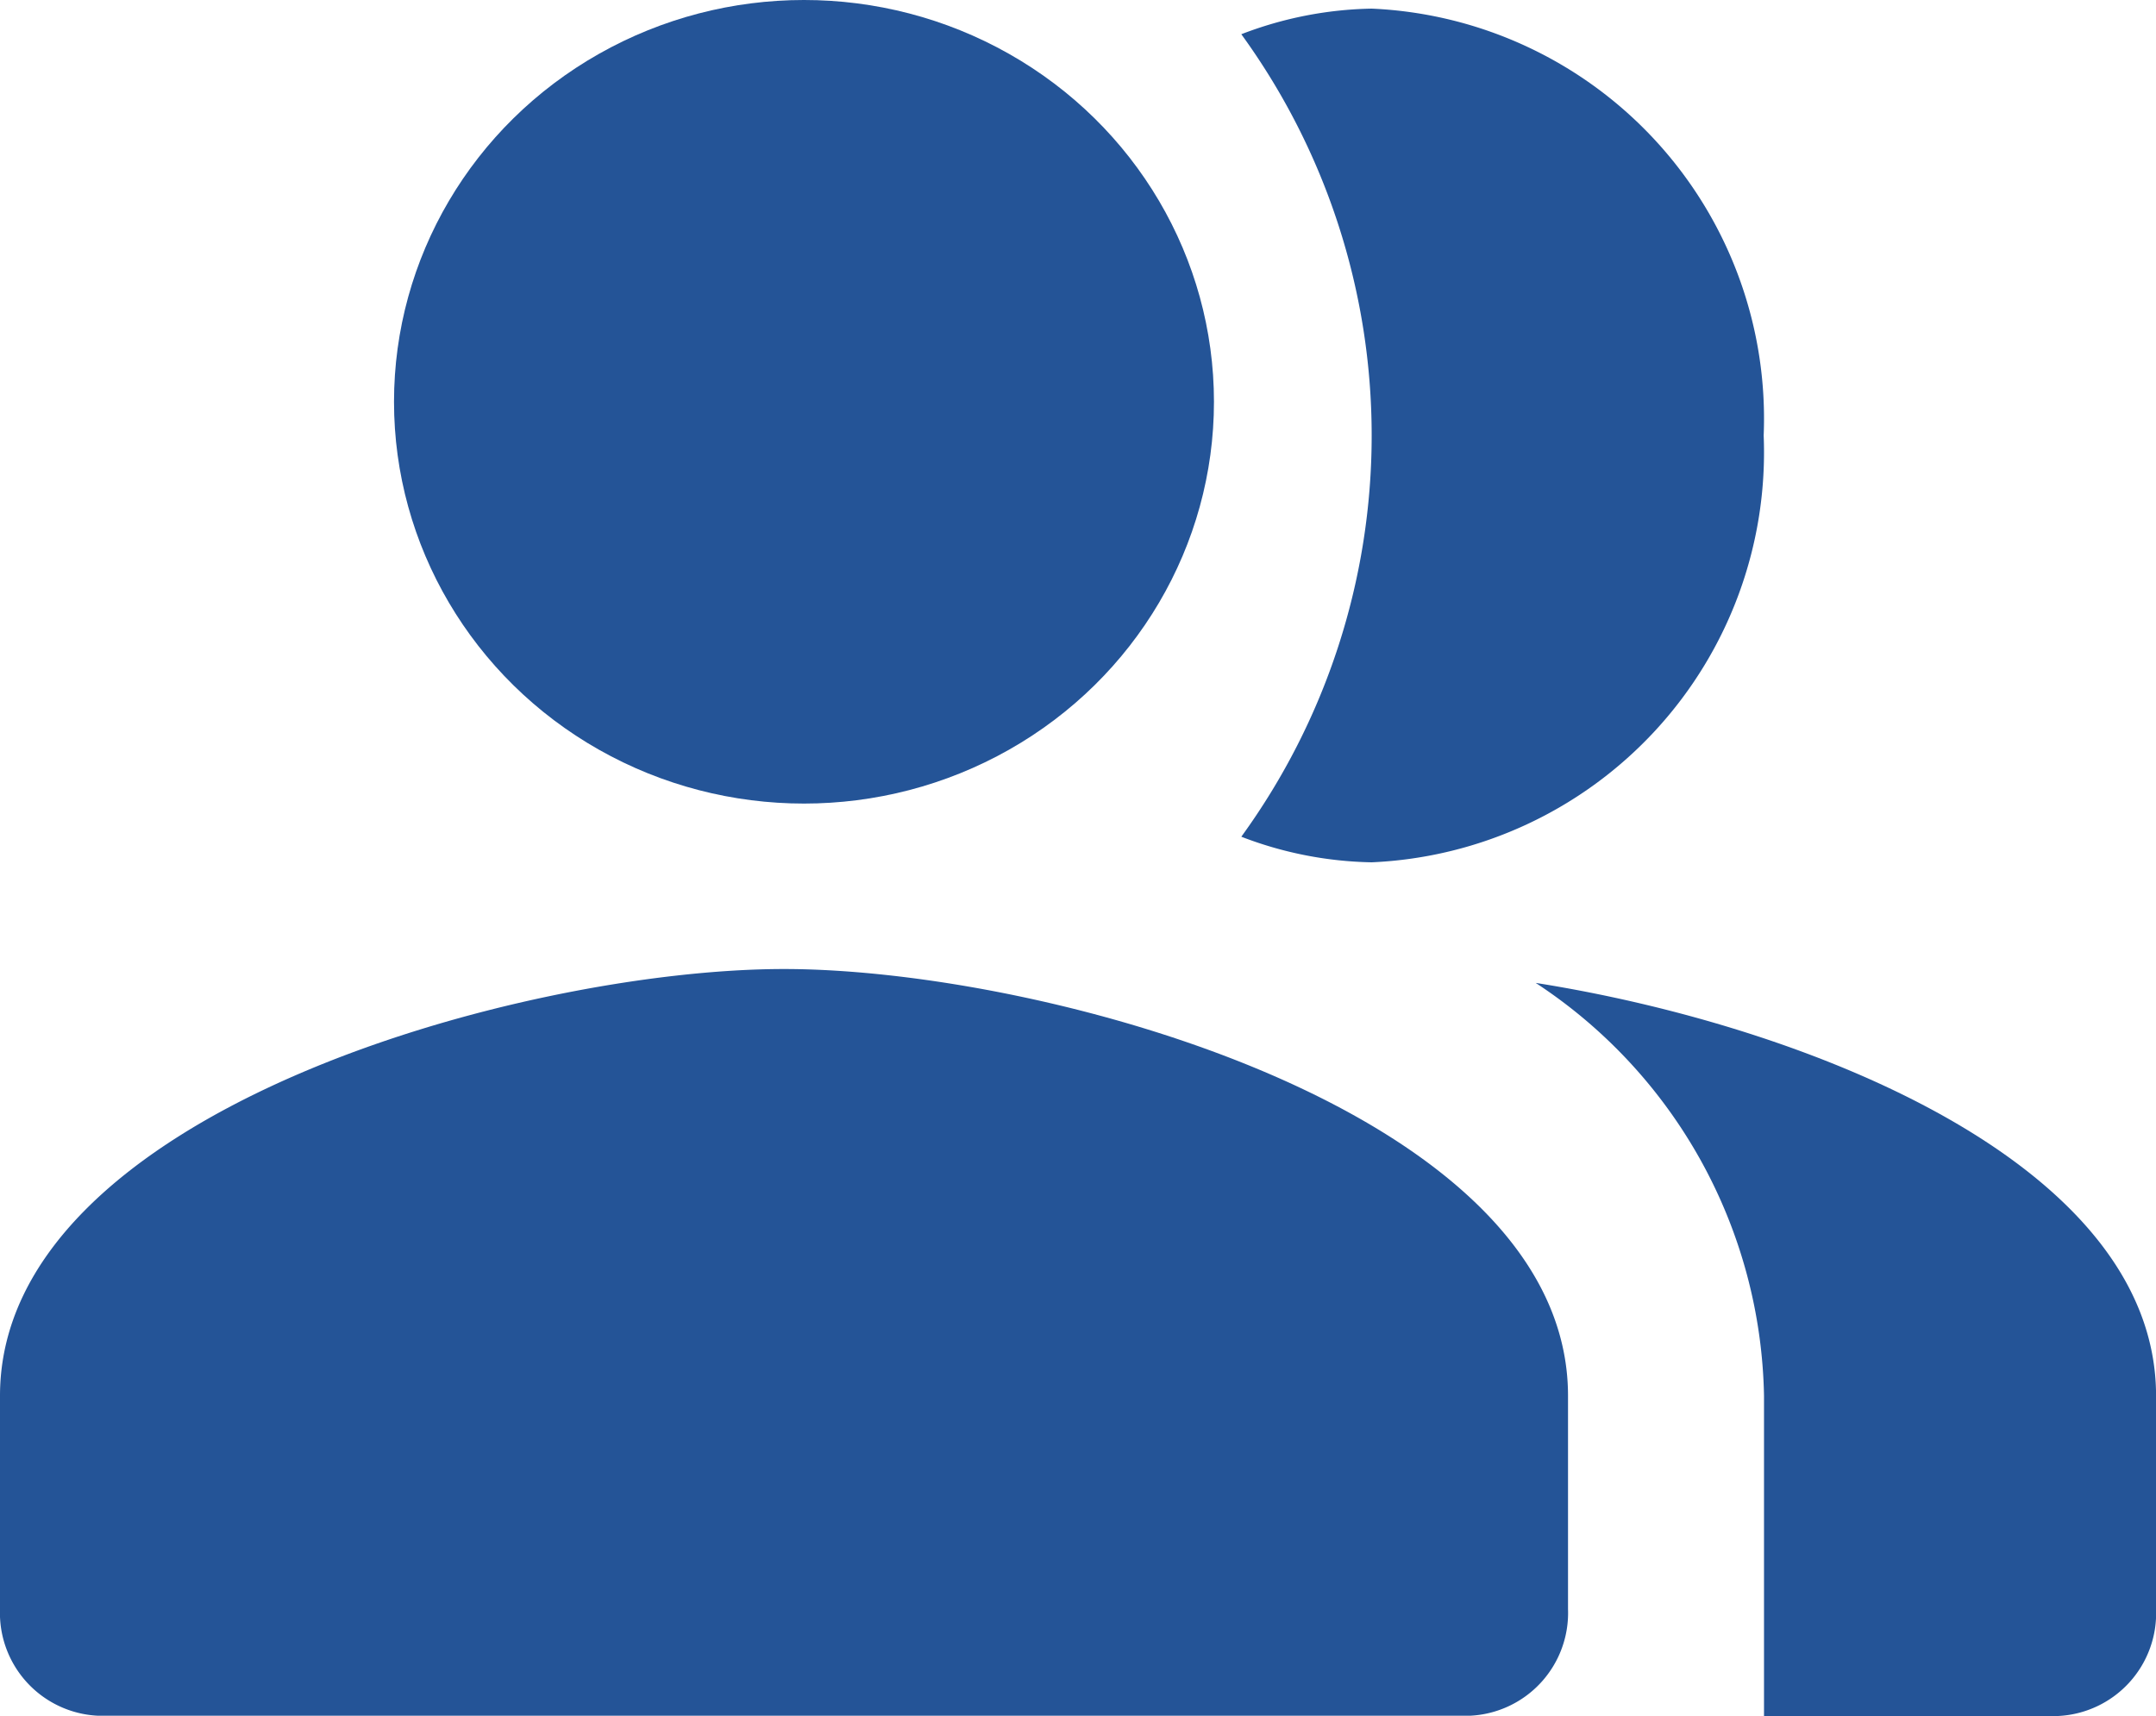
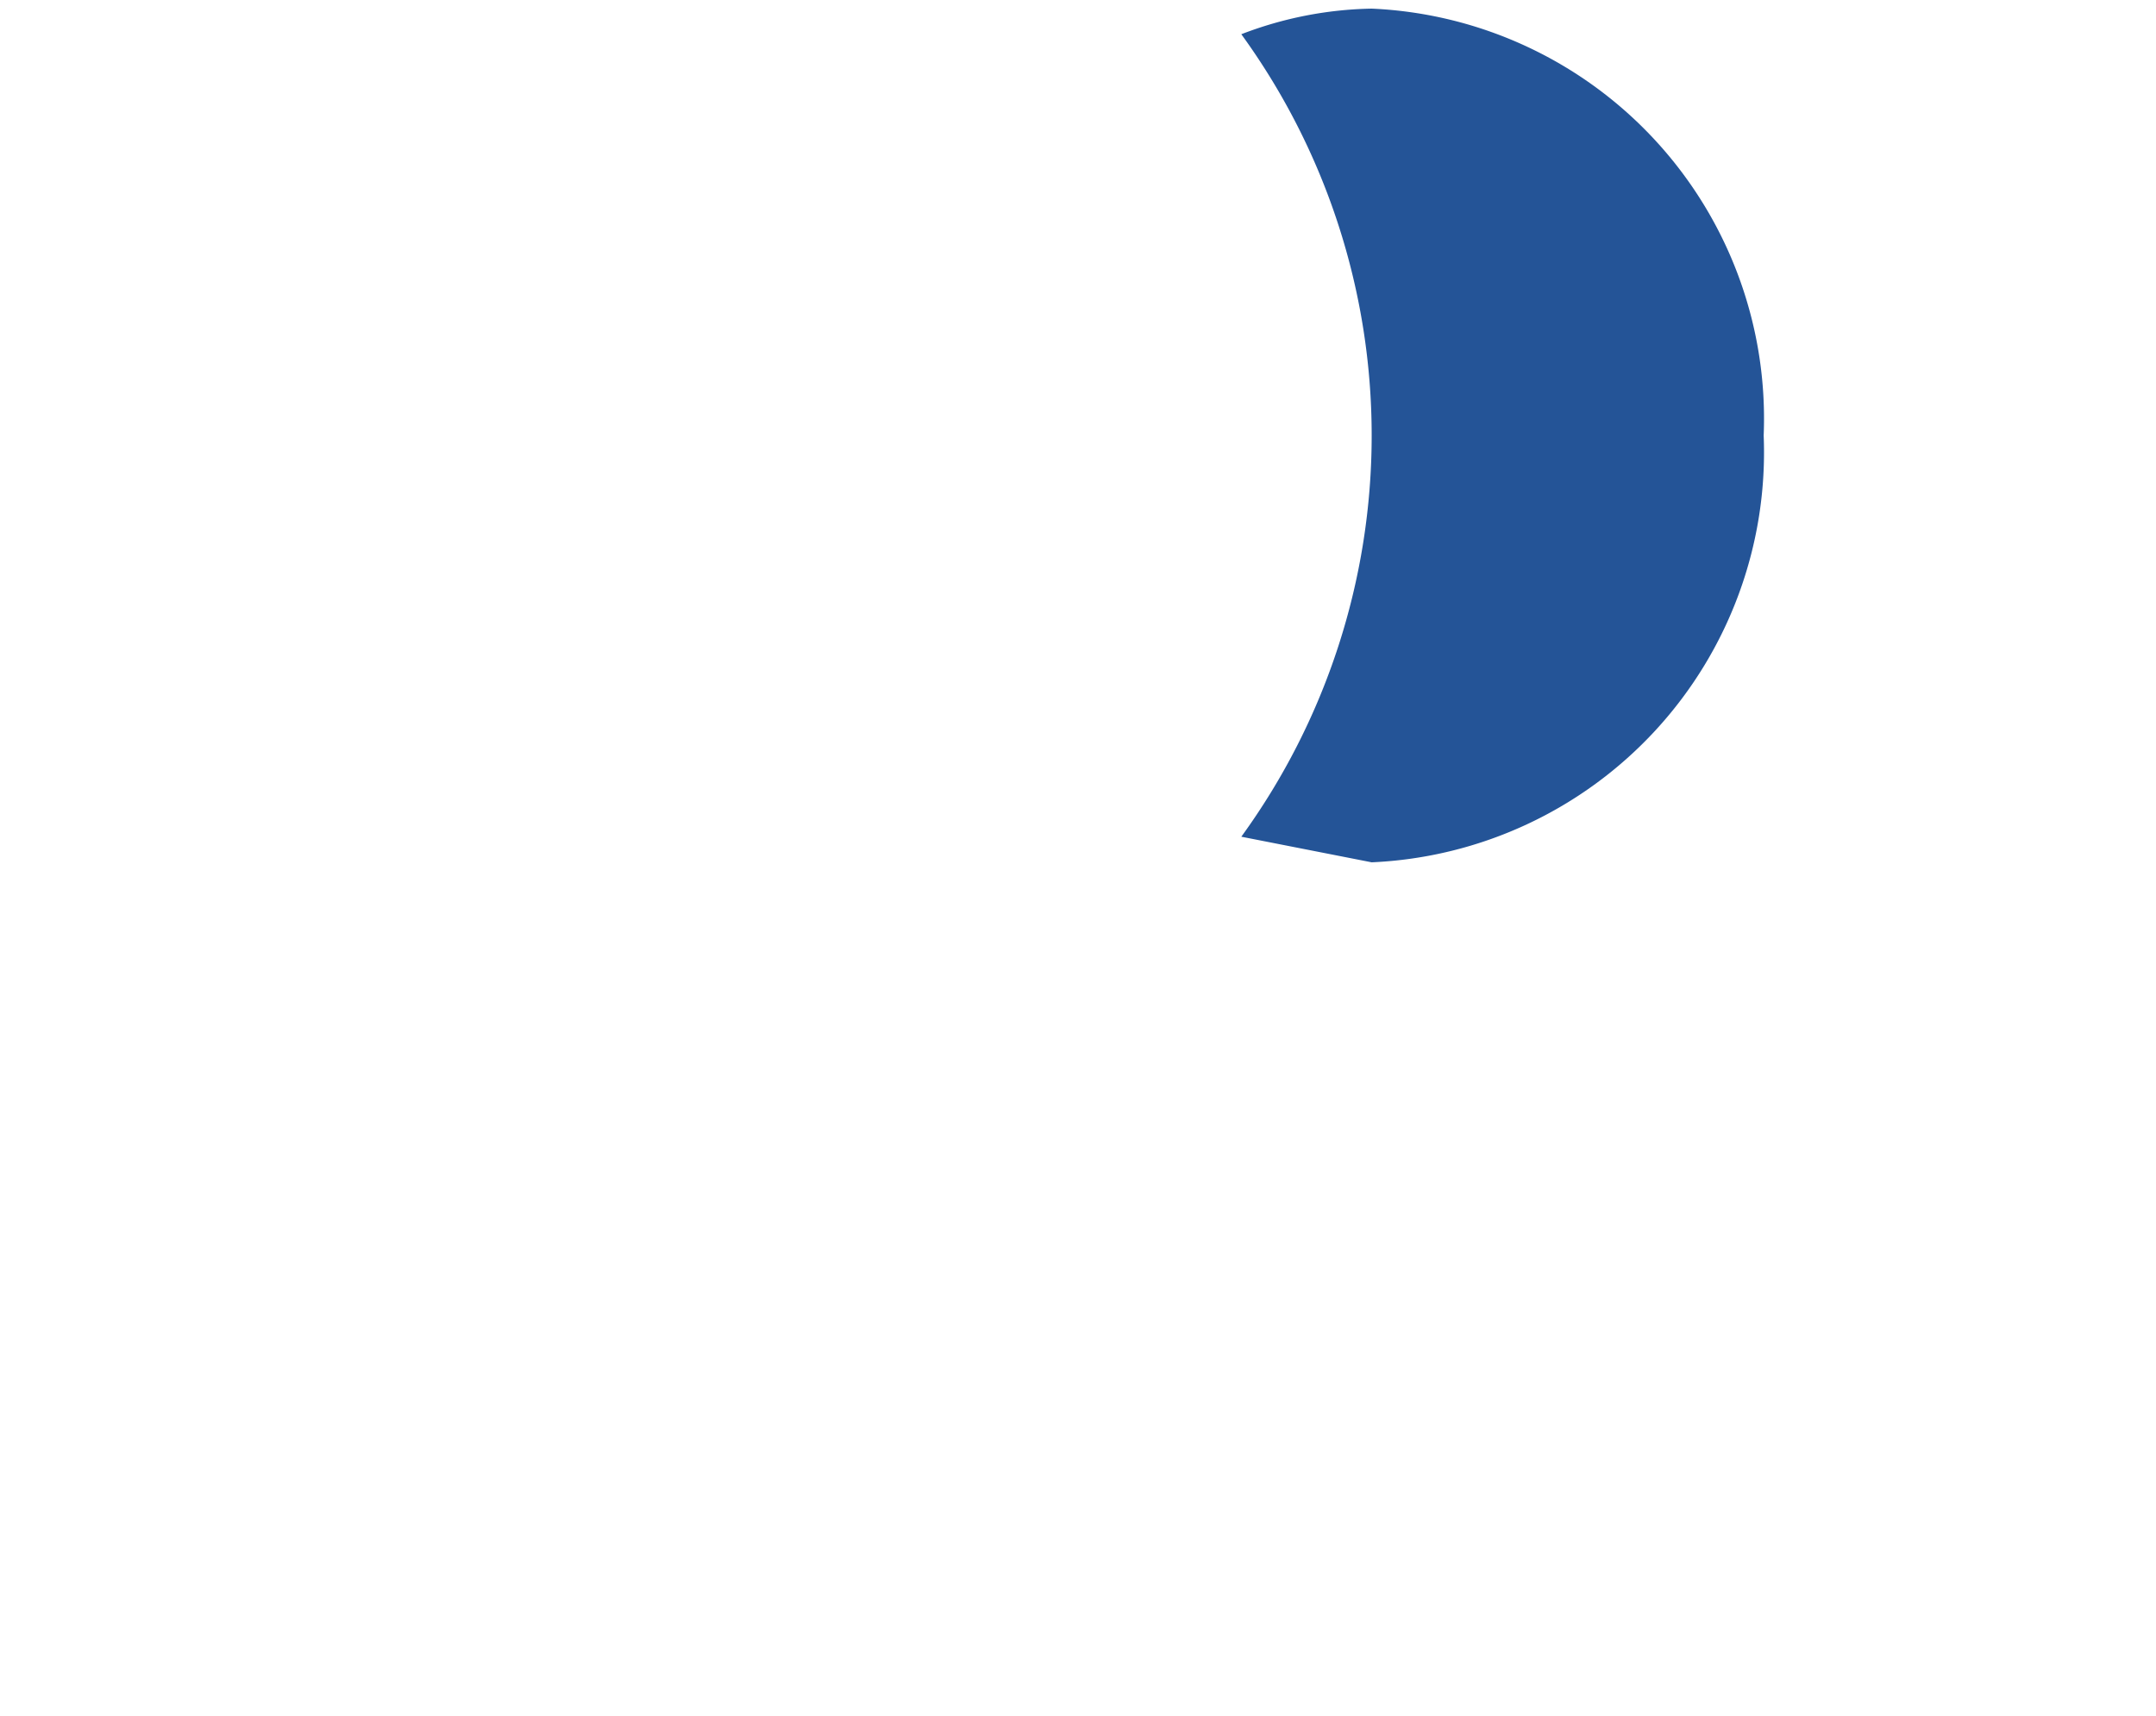
<svg xmlns="http://www.w3.org/2000/svg" width="32" height="25.472" viewBox="0 0 32 25.472">
  <defs>
    <style>.a,.b{fill:#245497;}.a{fill-rule:evenodd;}</style>
  </defs>
  <g transform="translate(0 0)">
    <g transform="translate(22.793 14.59)">
-       <path class="a" d="M16.67,13.13a7.488,7.488,0,0,1,3.389,6.13v4.752h4.364a1.528,1.528,0,0,0,1.455-1.584V19.26C25.877,15.807,20.685,13.764,16.67,13.13Z" transform="translate(-16.67 -13.13)" />
-     </g>
+       </g>
    <g transform="translate(5.848)">
-       <ellipse class="b" cx="6.085" cy="5.964" rx="6.085" ry="5.964" transform="translate(0)" />
-     </g>
+       </g>
    <g transform="translate(18.429 0.128)">
-       <path class="a" d="M15.6,16.672a6.092,6.092,0,0,0,5.818-6.336A6.092,6.092,0,0,0,15.6,4a5.637,5.637,0,0,0-1.935.38,10.135,10.135,0,0,1,0,11.912A5.637,5.637,0,0,0,15.6,16.672Z" transform="translate(-13.67 -4)" />
+       <path class="a" d="M15.6,16.672a6.092,6.092,0,0,0,5.818-6.336A6.092,6.092,0,0,0,15.6,4a5.637,5.637,0,0,0-1.935.38,10.135,10.135,0,0,1,0,11.912Z" transform="translate(-13.67 -4)" />
    </g>
    <g transform="translate(0 14.384)">
-       <path class="a" d="M12.636,13C8.753,13,1,15.123,1,19.336V22.5a1.528,1.528,0,0,0,1.455,1.584H22.818A1.528,1.528,0,0,0,24.273,22.5V19.336C24.273,15.123,16.52,13,12.636,13Z" transform="translate(-1 -13)" />
-     </g>
+       </g>
  </g>
</svg>